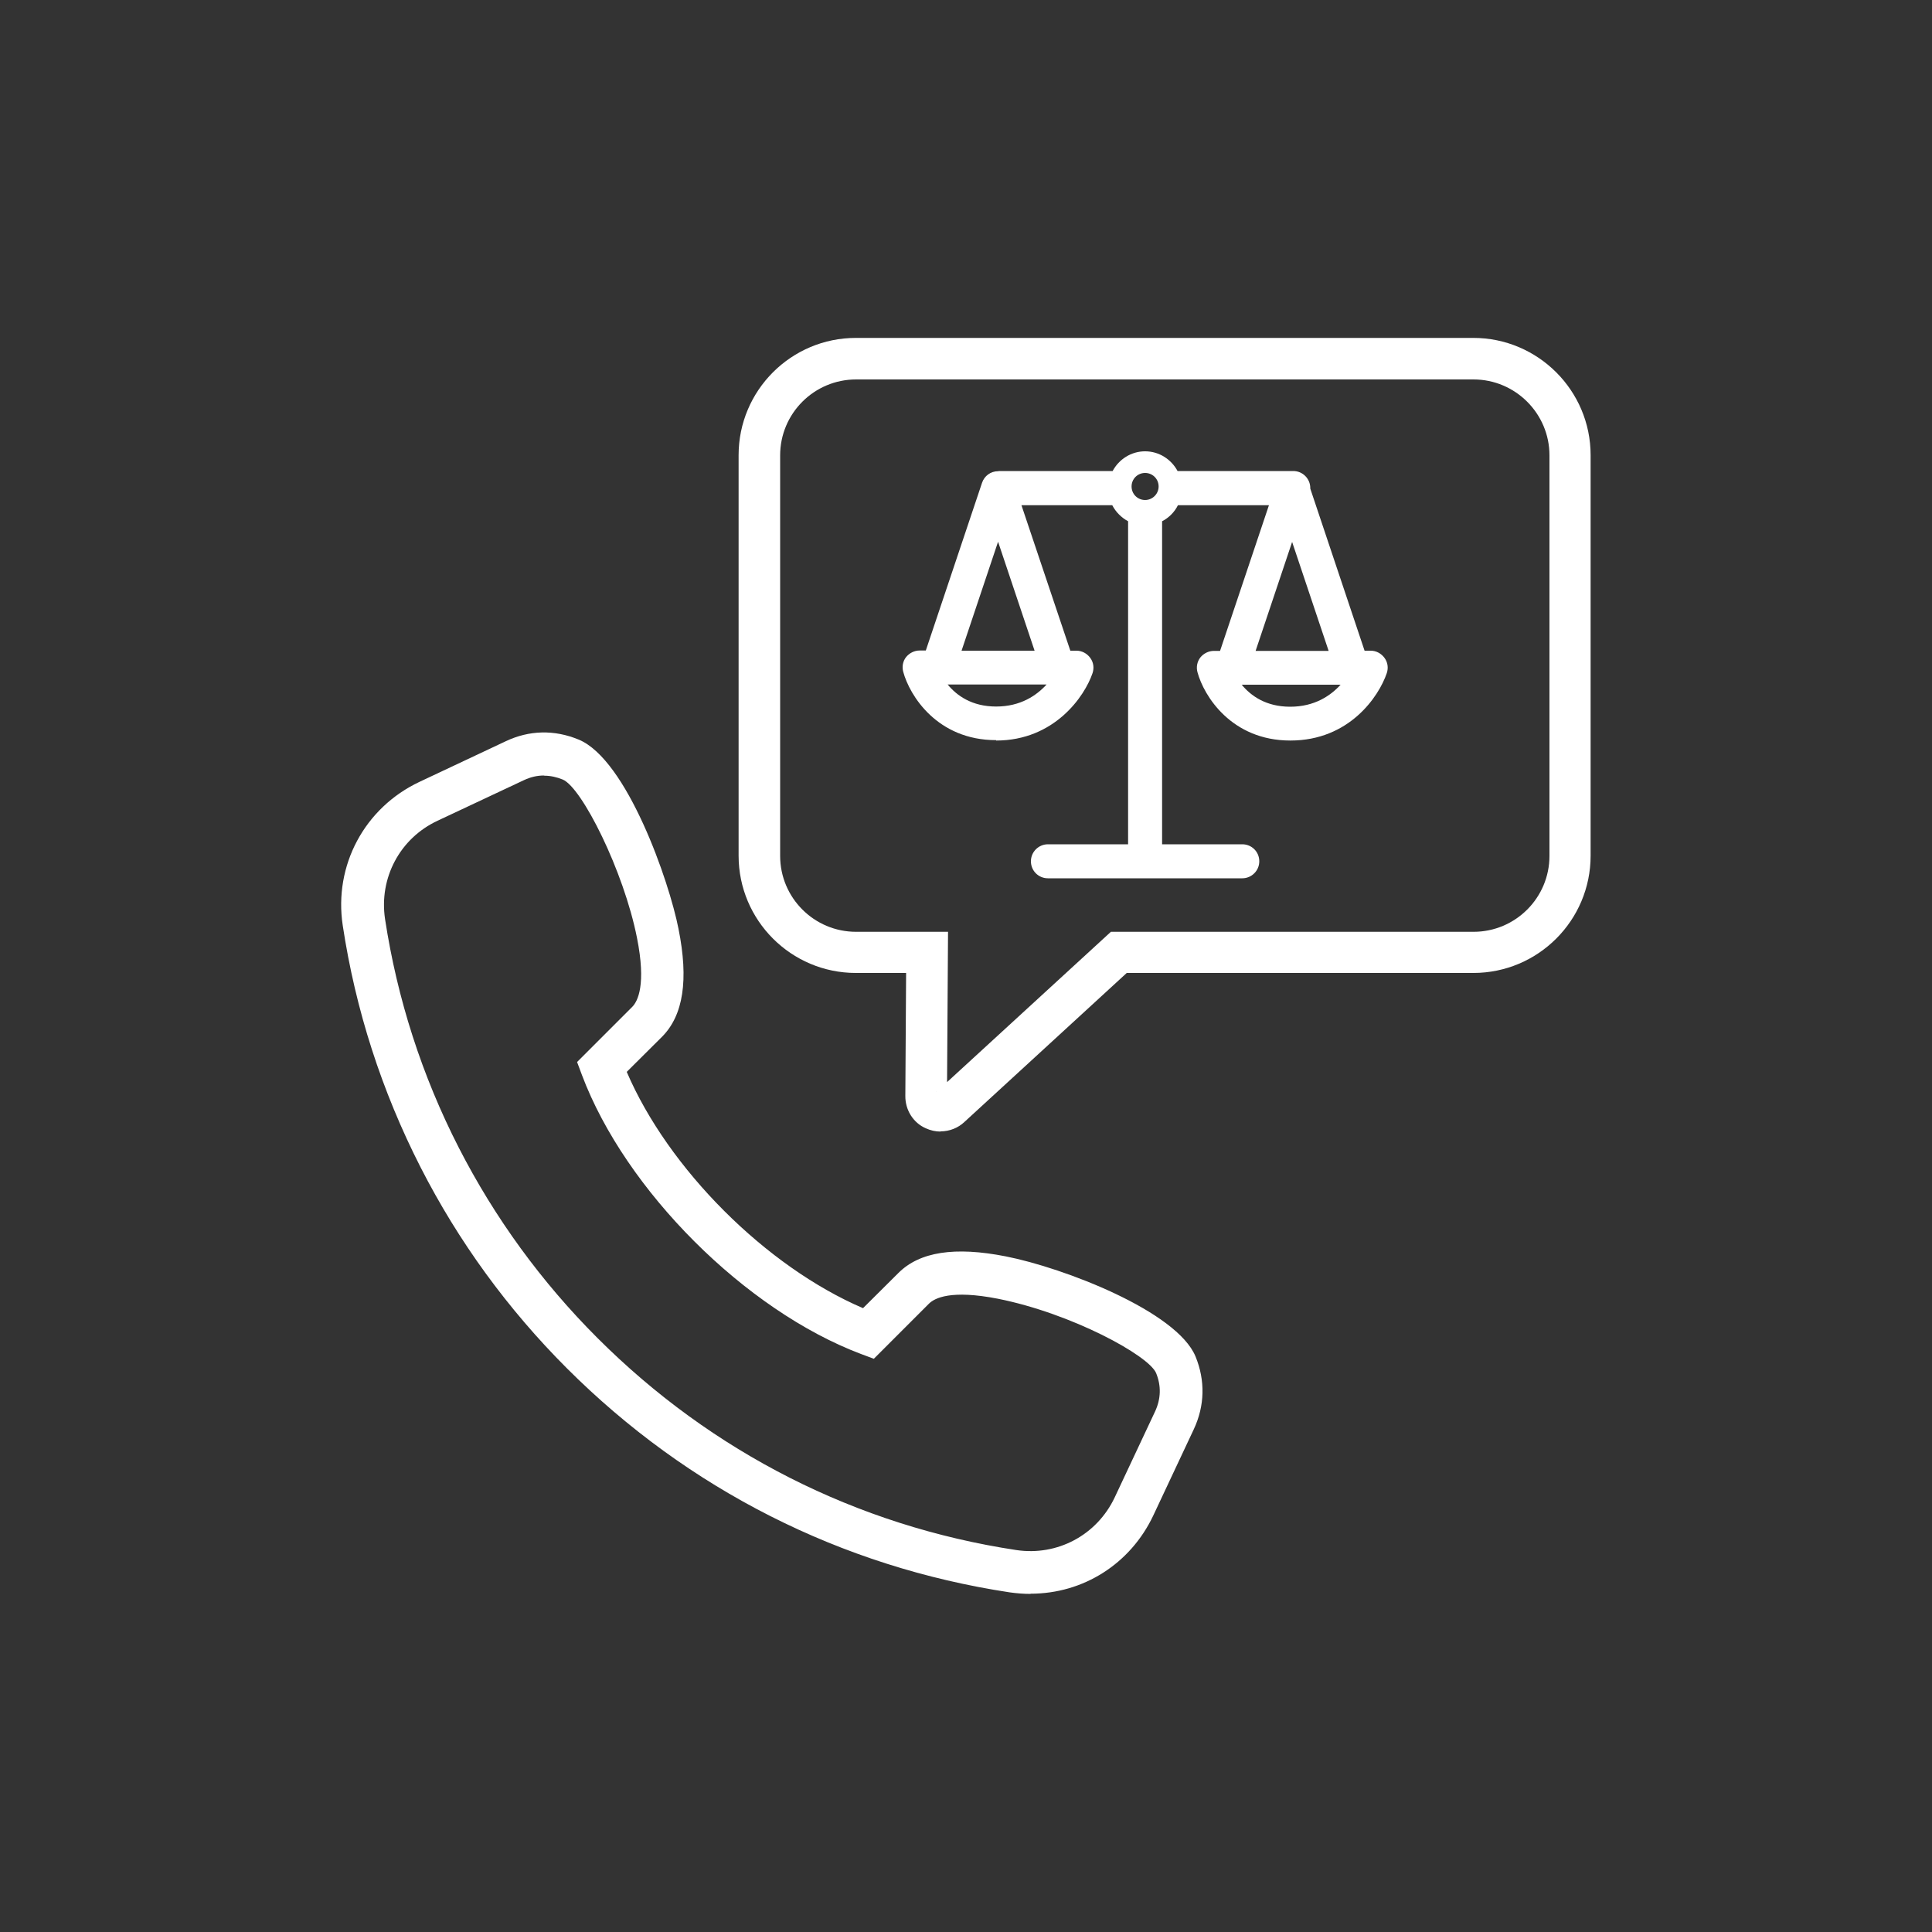
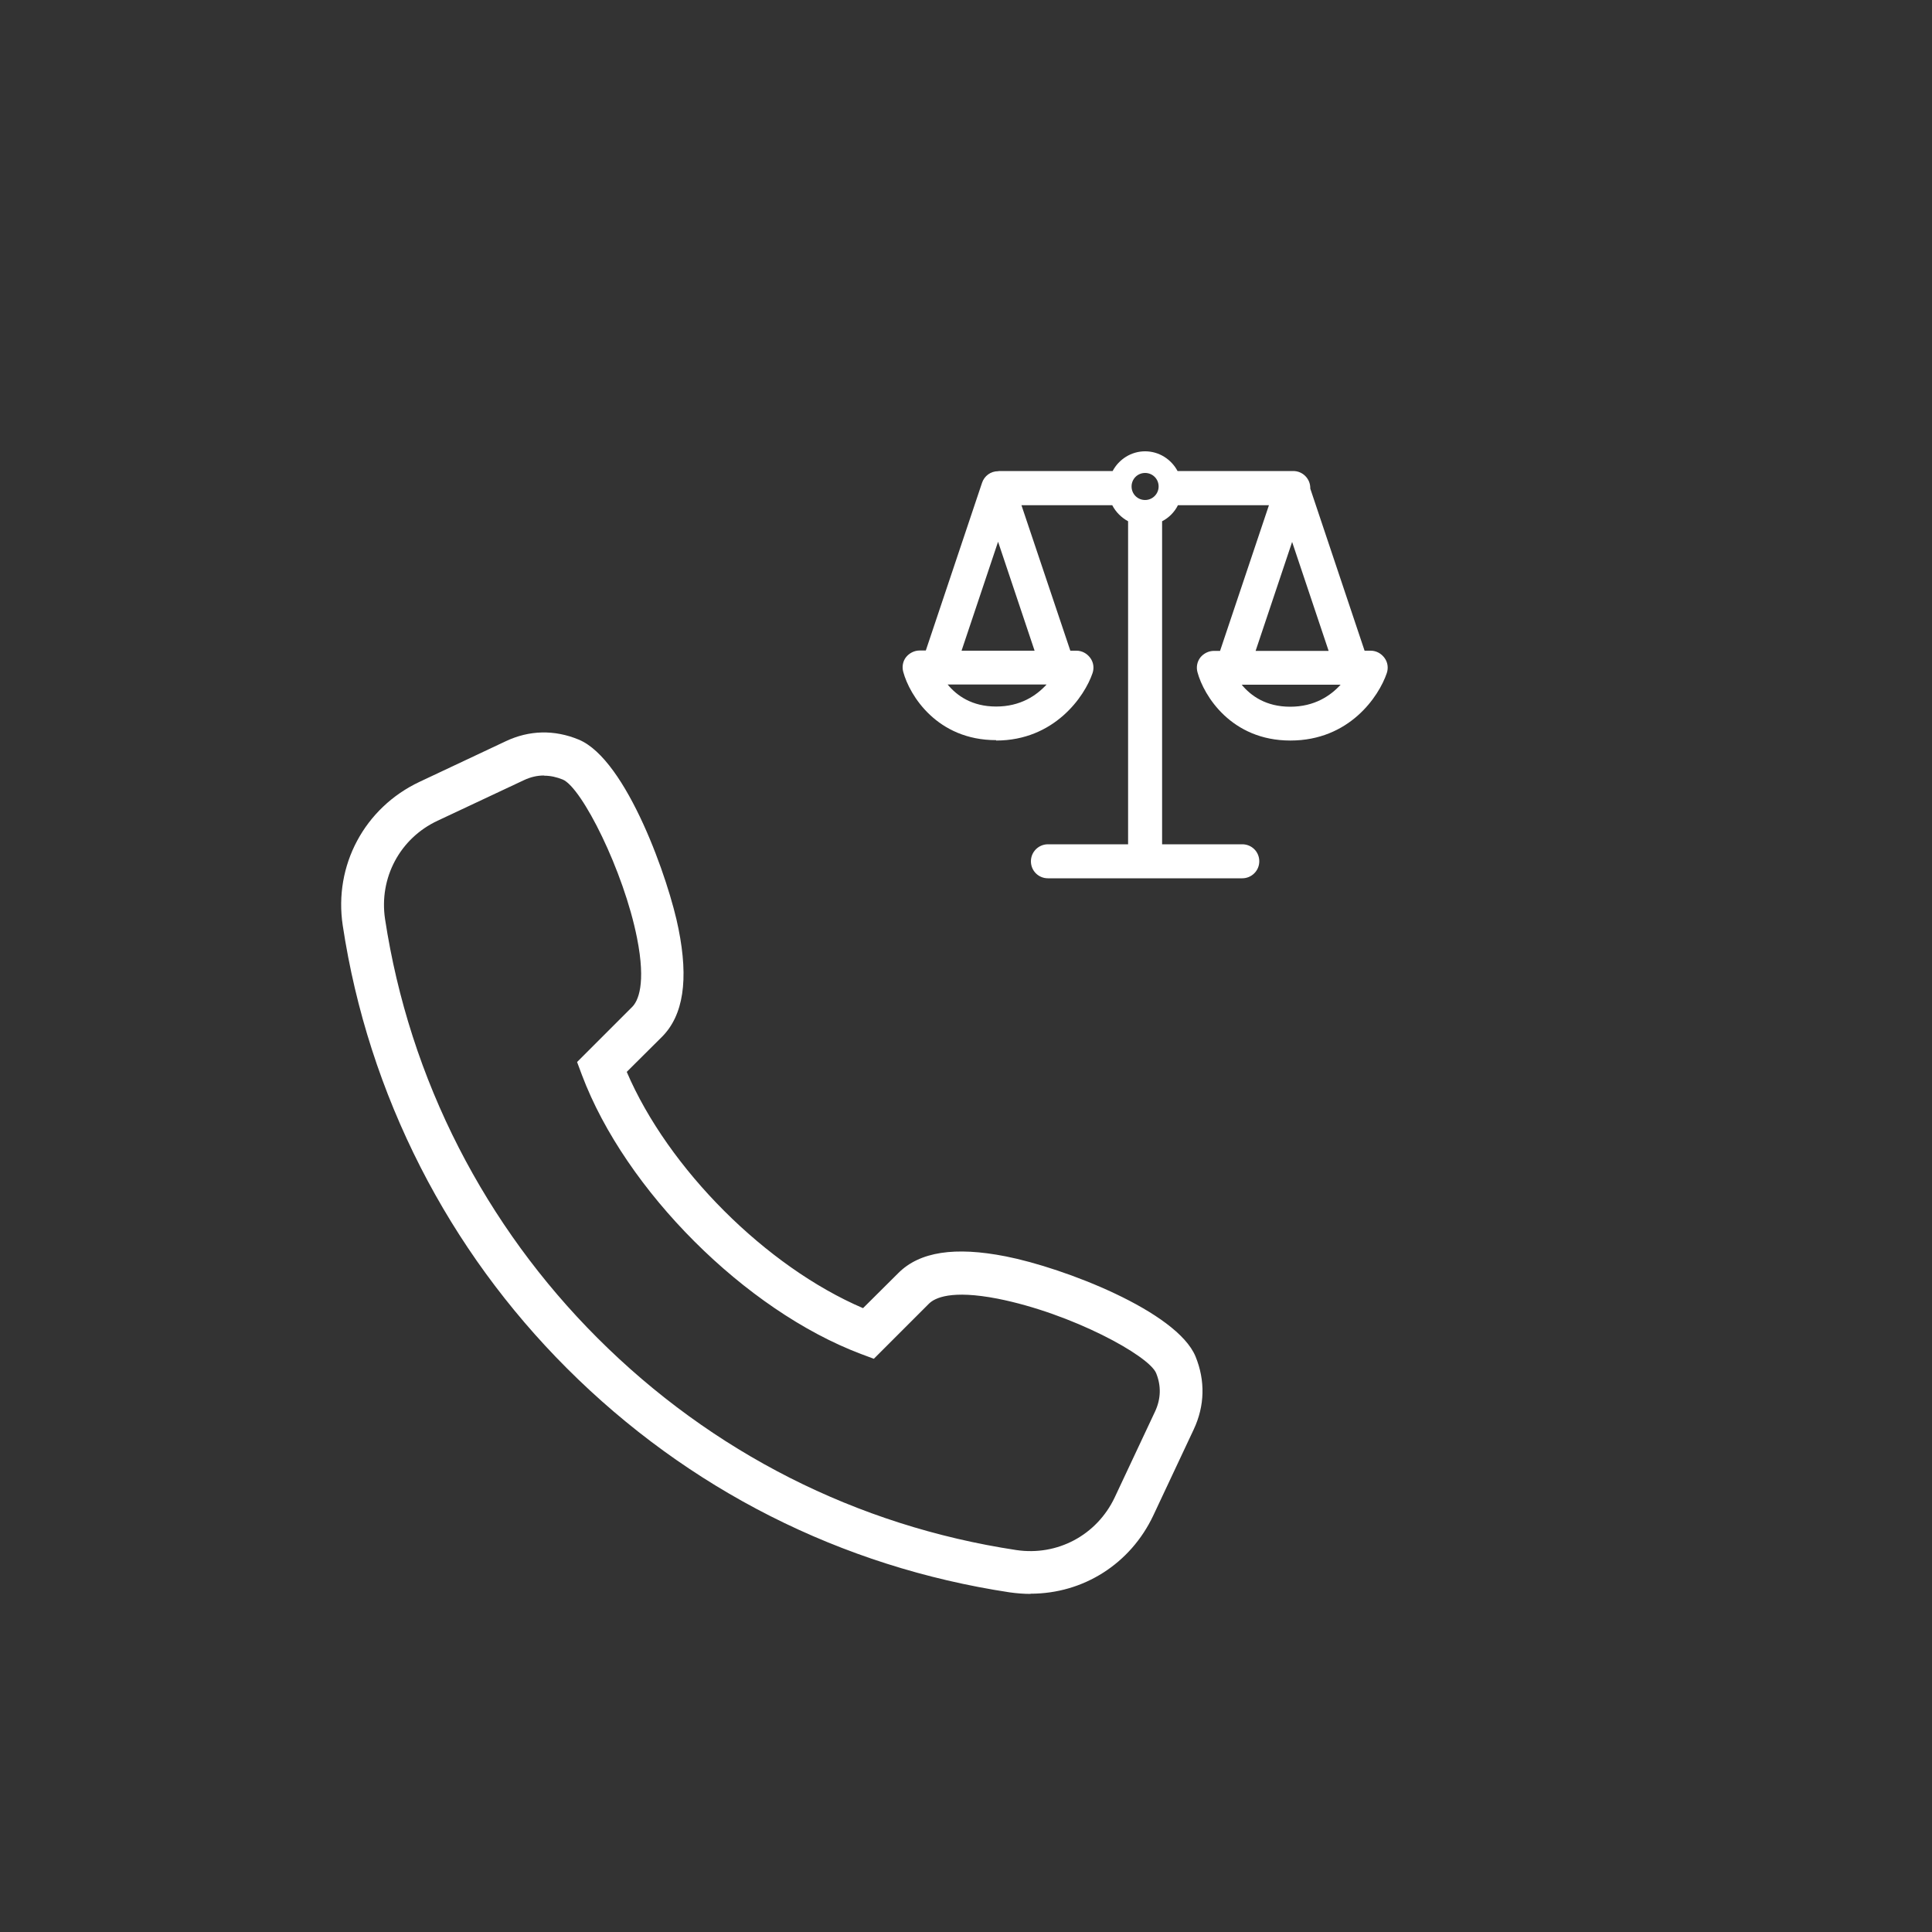
<svg xmlns="http://www.w3.org/2000/svg" id="Camada_2" data-name="Camada 2" viewBox="0 0 100 100">
  <rect x="0" y="0" width="100" height="100" fill="#333333" stroke="none" />
  <defs>
    <style>
      .cls-1 {
        fill: #fff;
      }
    </style>
  </defs>
  <path class="cls-1" d="M53.34,82.5c-.36,0-.72-.03-1.08-.08-8.72-1.32-16.65-5.33-22.92-11.6-3.06-3.06-5.61-6.56-7.57-10.4-2.01-3.94-3.37-8.15-4.03-12.52-.47-3.11,1.13-6.09,3.97-7.43l4.46-2.1c1.22-.58,2.52-.61,3.78-.09,2.5,1.03,4.69,7.34,5.17,9.8.53,2.64.25,4.47-.85,5.58l-1.83,1.82c2.15,5.02,7.21,10.08,12.23,12.23l1.83-1.82c1.1-1.1,2.92-1.38,5.56-.86h0c3,.59,8.85,2.84,9.82,5.18.51,1.25.48,2.55-.09,3.77l-2.1,4.47c-1.18,2.49-3.61,4.04-6.35,4.04ZM28.15,40.14c-.35,0-.69.08-1.03.24l-4.47,2.1c-1.95.91-3.04,2.96-2.72,5.09.63,4.13,1.91,8.11,3.82,11.84,1.86,3.63,4.27,6.94,7.17,9.84,5.93,5.93,13.43,9.73,21.68,10.98,2.14.32,4.17-.78,5.09-2.71l2.1-4.47c.3-.65.32-1.32.05-1.98-.38-.91-4.37-3.09-8.2-3.85h0c-2.41-.47-3.26-.04-3.56.26l-2.85,2.85-.67-.25c-5.98-2.26-12.19-8.46-14.44-14.44l-.25-.67,2.85-2.85c.3-.3.73-1.17.25-3.58-.69-3.47-2.85-7.77-3.84-8.19-.32-.13-.64-.2-.95-.2Z" />
-   <path class="cls-1" d="M48.68,58.57c-.26,0-.52-.06-.76-.17-.65-.28-1.07-.95-1.06-1.68l.04-6.36h-2.6c-3.35,0-6.07-2.72-6.07-6.07v-20.73c0-3.35,2.72-6.07,6.07-6.07h31.96c3.34,0,6.07,2.72,6.07,6.07v20.73c0,3.35-2.72,6.07-6.07,6.07h-17.94l-8.41,7.72c-.32.3-.76.48-1.23.48ZM49.01,56.74h0s0,0,0,0ZM48.46,56.51s0,0-.01.01h.01ZM44.31,19.64c-2.17,0-3.93,1.76-3.93,3.93v20.73c0,2.17,1.76,3.93,3.93,3.93h4.76l-.05,7.78,8.48-7.78h18.77c2.17,0,3.93-1.76,3.93-3.93v-20.73c0-2.17-1.77-3.93-3.93-3.93h-31.96Z" />
  <path class="cls-1" d="M51.56,38.33c3.01,0,4.58-2.28,4.99-3.49.09-.27.05-.56-.12-.79-.17-.23-.43-.37-.71-.37h-.32l-2.53-7.53h4.7c.18.35.47.64.82.83v16.72h-4.15c-.48,0-.88.39-.88.88s.39.88.88.88h10.06c.48,0,.88-.39.88-.88s-.39-.88-.88-.88h-4.15v-16.72c.35-.18.64-.47.82-.83h4.71l-2.53,7.54h-.32c-.27,0-.53.13-.7.34-.17.22-.22.5-.15.76.33,1.23,1.76,3.54,4.81,3.54s4.58-2.28,4.99-3.49c.09-.27.05-.56-.12-.79-.17-.23-.43-.37-.71-.37h-.32l-2.81-8.39s0-.02,0-.03c0-.48-.39-.88-.88-.88h-5.99c-.32-.6-.95-1.02-1.68-1.02s-1.36.42-1.68,1.02h-5.87s-.04.01-.06.01c0,0,0,0,0,0-.38,0-.71.24-.83.6l-2.91,8.68h-.32c-.27,0-.53.13-.7.34s-.22.5-.15.76c.33,1.23,1.76,3.54,4.81,3.54ZM51.56,36.57c-1.26,0-2.04-.57-2.51-1.14h5.12c-.52.57-1.35,1.14-2.61,1.14ZM66.78,36.58c-1.26,0-2.04-.57-2.51-1.14h5.12c-.52.57-1.35,1.14-2.61,1.14ZM64.99,33.69l1.89-5.64,1.89,5.64h-3.78ZM51.66,28.04l1.89,5.64h-3.78l1.89-5.64ZM59.97,25.18c0,.38-.31.7-.7.7s-.7-.31-.7-.7.31-.7.7-.7.7.31.7.7Z" />
</svg>